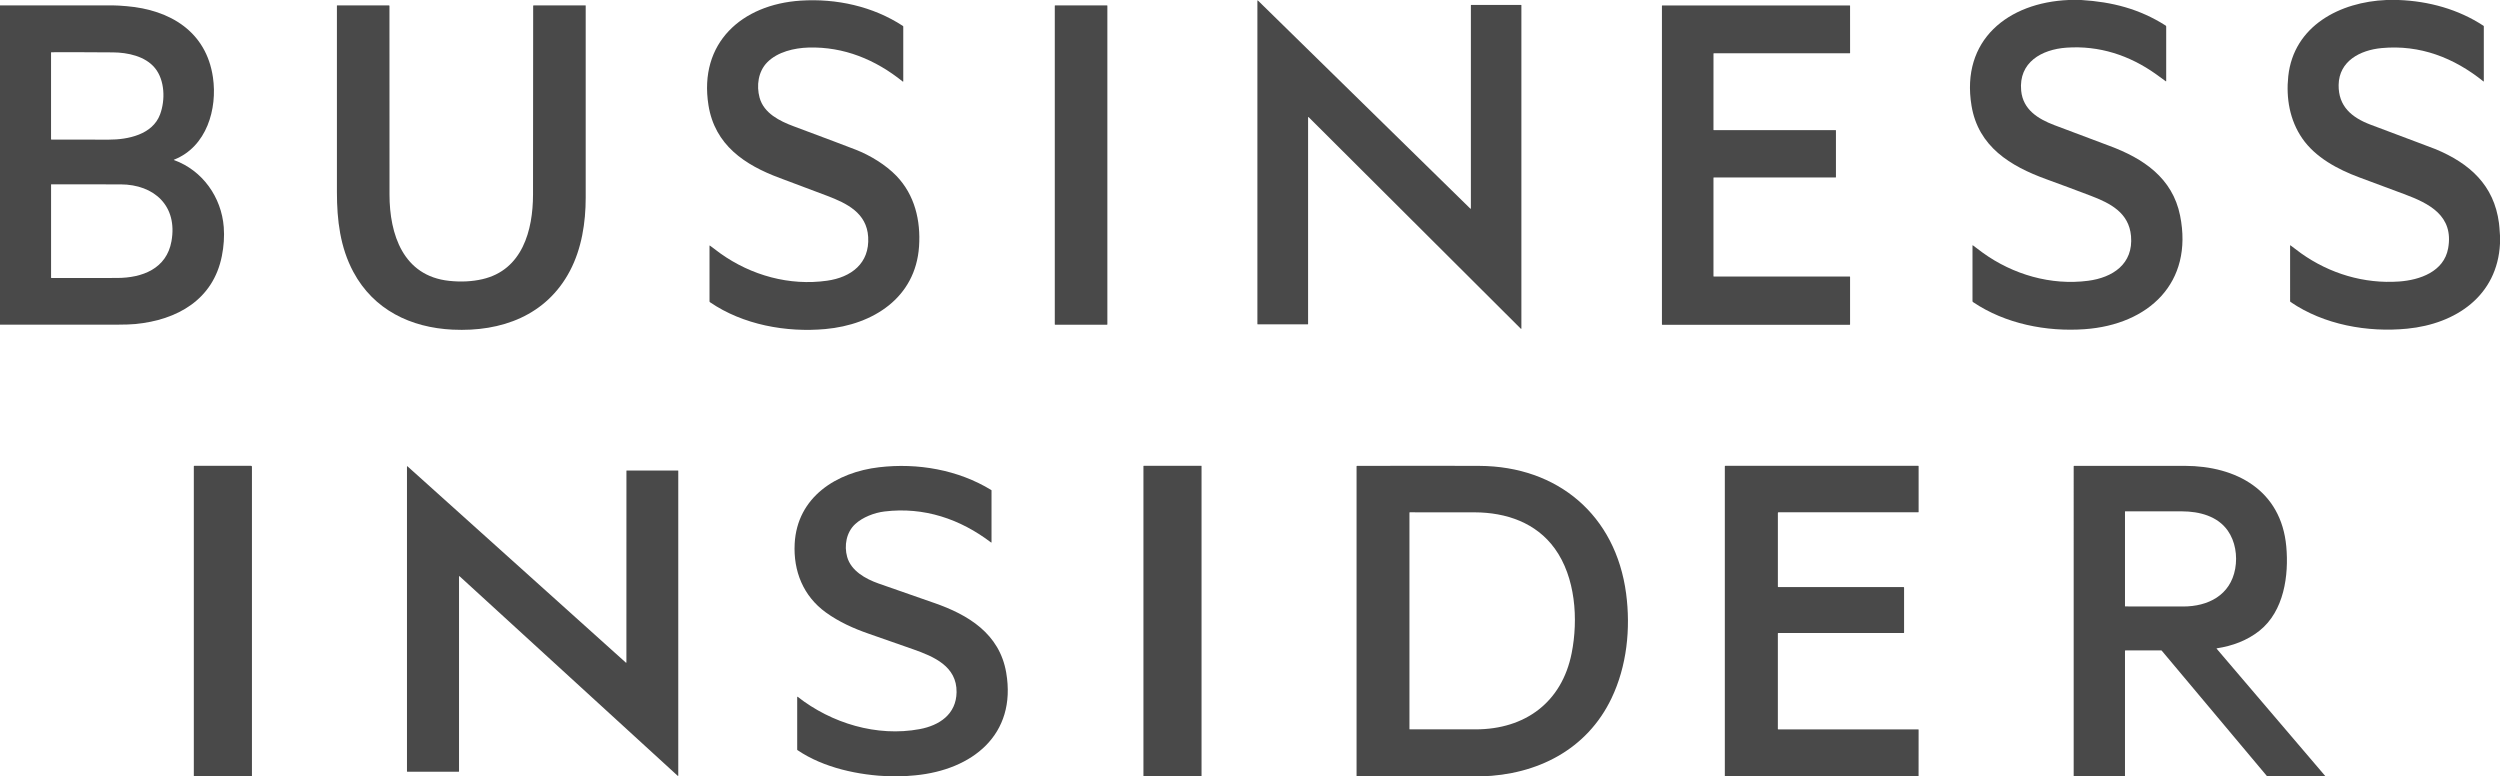
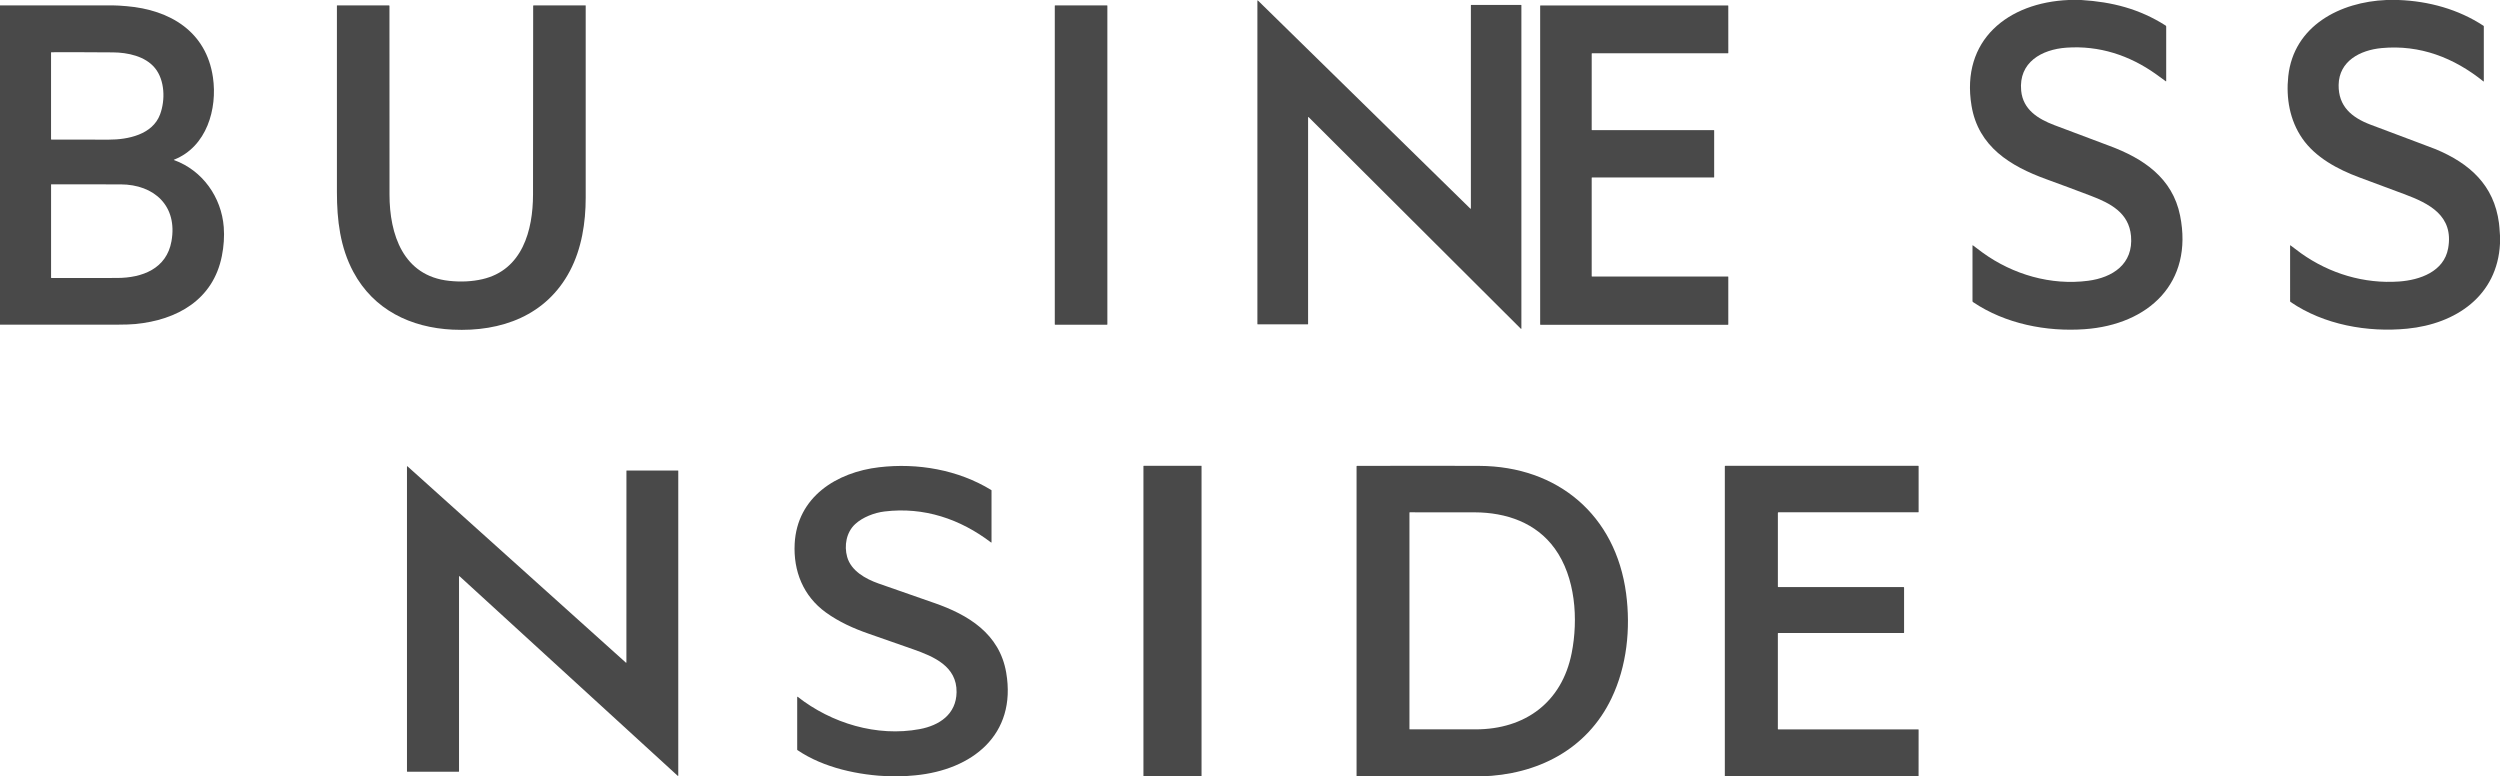
<svg xmlns="http://www.w3.org/2000/svg" fill="none" height="795" viewBox="0 0 2560 795" width="2560">
  <g fill="#494949">
    <path d="m2118.37 0h12.88c31.67 1.97 59.46 9.05 86.32 26.13.19.119.35.285.46.483.1.198.16.42.16.647v55.73c0 .373-.15.45-.44.23-3.36-2.5-6.72-4.947-10.09-7.34-27.19-19.3-58.08-29.43-91.66-27.07-25.18 1.78-49.14 14.9-46.31 44.13 1.87 19.26 17.09 28.76 33.87 35.16 18.82 7.173 37.67 14.263 56.54 21.27 34.52 12.82 64.56 32.76 72.31 71.38 13.88 69.15-32.53 111.7-97.66 116.34-39.21 2.8-81.37-5.47-114.36-27.74-.17-.118-.31-.276-.41-.46-.1-.185-.15-.391-.15-.6v-56.78c0-.4.16-.477.47-.23 3.33 2.593 6.69 5.11 10.08 7.55 30.94 22.32 69.79 33.65 107.87 28.69 25.06-3.27 46.42-17.12 43.91-45.78-2.1-23.98-21.27-33.65-41.16-41.24-15.2-5.793-30.44-11.47-45.73-17.03-36.66-13.33-69.51-33.26-76.45-75.23-11.13-67.4 37.55-105.65 99.55-108.24z" />
    <path d="m2443.64 0h12.61c30.74 1.18 61.06 9.45 86.85 26.4.1.067.18.158.24.265s.09.225.09.345v56.22c0 .04-.01.079-.04.113-.02.034-.05.06-.08.078-.04.018-.08.025-.12.021s-.08-.018-.11-.042c-30.21-24.31-64.98-37.84-104.31-34.17-21.98 2.05-43.64 13.33-44 37.73-.33 21.91 13.36 33.28 32.22 40.53 7.64 2.933 23.77 9 48.4 18.2 11.27 4.207 17.5 6.563 18.7 7.07 34.67 14.49 59.78 36.62 64.88 75.73.3 2.267.64 6.477 1.03 12.63v8.36c-2.68 53.5-45.23 82.19-95.01 87.09-40.58 3.99-85.26-3.96-119.39-27.3-.16-.107-.29-.254-.38-.427-.09-.172-.14-.366-.14-.563l-.01-56.77c0-.373.15-.447.45-.22 5.21 3.987 8.82 6.687 10.81 8.1 29.26 20.78 64.46 31.42 100.42 28.87 21.04-1.5 45.89-10.02 50.17-34.02 5.95-33.38-19.49-45.99-45.27-55.57-15.31-5.693-30.62-11.393-45.93-17.1-21.72-8.09-44.72-20.28-58.21-39.89-12.79-18.56-16.71-41.14-14.32-63.57 5.55-51.92 53.38-76.19 100.45-78.11z" />
-     <path d="m889.02 242.74c-1.43-24.77-21.94-34.56-42.09-42.25-16.106-6.153-32.246-12.223-48.42-18.21-35.84-13.28-66.53-33.69-73.04-74.53-10.19-63.93 34.3-103.21 94.4-107.11 36.43-2.36 73.93 5.78 104.69 25.91.117.076.213.181.28.303.066.122.101.259.1.397v56c.001.06-.015.12-.047.171s-.078.092-.134.118c-.055.026-.117.036-.179.029s-.121-.031-.17-.069c-27.85-22.4-60.15-35.83-96.41-34.82-14.65.41-31.81 4.39-42.39 15.17-9.23 9.39-11.14 23.84-7.79 36.15 4.36 15.99 20.61 23.98 34.69 29.23 33.307 12.433 54.604 20.463 63.89 24.09 14.63 5.72 30.67 15.48 41.57 26.81 18.73 19.47 24.97 45.68 23.14 72.36-3.63 52.6-47.21 80.01-95.86 84.45-40.19 3.67-84.41-4.35-118.18-27.45-.16-.108-.291-.253-.382-.422s-.138-.358-.138-.548v-56.76c0-.393.157-.47.47-.23 5.274 4.013 8.884 6.71 10.83 8.09 31.52 22.4 70.58 33.3 109.14 27.82 24.49-3.48 43.6-17.62 42.03-44.7z" />
    <path d="m1506.18 213.41v-208.02c0-.088.03-.171.1-.233.06-.062.14-.097.23-.097h51.06c.09 0 .17.035.23.097.07.062.1.146.1.233v331c0 .066-.02.129-.05.184-.04.055-.09.097-.15.123s-.13.033-.19.021-.12-.042-.17-.088l-217.3-216.68c-.05-.045-.11-.076-.17-.087-.06-.012-.13-.005-.19.021-.06.025-.11.068-.15.123-.03.054-.05.118-.05.183v211.61c0 .088-.03.172-.1.234-.06.062-.14.096-.23.096h-51.25c-.09 0-.17-.034-.23-.096-.07-.062-.1-.146-.1-.234v-331.01c0-.065.02-.129.05-.184.04-.055.09-.097.15-.123.06-.026.13-.033.19-.021s.12.042.17.088l217.49 213.1c.05.046.11.076.17.088s.13.005.19-.021.11-.068.15-.123c.03-.055.05-.118.05-.184z" />
    <path d="m0 5.53c38.833-.02 77.667-.013 116.5.02 2.72 0 7.137.26 13.25.78 44.17 3.74 81.46 25.79 88.31 72.9 4.69 32.27-6.38 71.09-39.81 84.27-.387.146-.387.29 0 .43 29.18 10.55 48.52 38.03 50.87 68.58.74 9.606.087 19.523-1.96 29.75-8.93 44.7-45.68 65.35-88.43 69.54-4.353.42-11.013.643-19.98.67-39.58.086-79.163.086-118.75 0zm158.68 64.16c-9.95-12.19-27.92-15.93-42.94-16.05-20.967-.167-41.963-.217-62.99-.15-.32 0-.48.16-.48.48v88.55c0 .112.045.22.125.3.08.081.19.127.305.13 19.633.026 39.233.043 58.8.05 19.4.01 44.71-5.07 52.42-25.84 5.45-14.65 4.92-35.03-5.24-47.47zm16.91 177.28c6.42-35.96-17.45-58.05-52.09-58.17-23.68-.08-47.337-.094-70.97-.04-.032 0-.063.006-.092.019-.029.012-.056.031-.078.054s-.04.051-.052.081c-.012.03-.018.063-.018.096v95.24c0 .119.047.234.132.318s.199.132.318.132c22.42.013 44.84-.01 67.26-.07 25.62-.06 50.55-9.39 55.59-37.66z" />
    <path d="m463.5 337.56c-43.01-2.06-80.89-20.36-101.67-59.12-13.52-25.21-16.81-53.11-16.82-81.44-.026-63.76-.03-127.501-.01-191.22 0-.066.028-.13.076-.177.049-.047.115-.073.184-.073l52.99.01c.367 0 .55.183.55.55 0 64.387.017 128.77.05 193.15.02 40.63 13.87 83.39 61.16 88.36 12.14 1.273 23.46.7 33.96-1.72 40.99-9.44 51.79-50.11 51.84-86.63.08-64.394.13-128.787.15-193.18 0-.367.18-.55.54-.55l52.98.02c.18 0 .27.09.27.27.007 65.527.007 131.09 0 196.69 0 25.41-4.15 52.06-16.08 74.77-24.06 45.82-70.23 62.7-120.17 60.29z" />
    <path d="m1133.55 5.53h-53.06c-.22 0-.39.175-.39.39v326.2c0 .216.17.39.39.39h53.06c.22 0 .39-.174.39-.39v-326.2c0-.215-.17-.39-.39-.39z" />
-     <path d="m1754.94 133.26h124.7c.05 0 .09.009.14.027.04.018.08.045.11.078.04.033.06.073.08.117s.03.09.03.138v47.76c0 .095-.04.187-.11.254-.06.068-.15.106-.25.106h-124.69c-.1 0-.19.038-.25.105-.07.068-.11.159-.11.255v100.7c0 .095.04.187.11.254.06.068.15.106.25.106h139.15c.1 0 .19.038.25.105.07.068.11.159.11.255v48.69c0 .095-.04.187-.11.254-.06.068-.15.106-.25.106h-191.93c-.1 0-.19-.038-.25-.106-.07-.067-.11-.159-.11-.254v-326.25c0-.095.04-.187.11-.255.06-.068.15-.105.25-.105l191.92.01c.05 0 .09.009.14.027.04.018.08.045.11.078.04.033.06.073.08.117.02.044.03.09.03.138l.02 48.24c0 .096-.04.187-.11.255-.06.068-.15.105-.25.105h-139.15c-.1 0-.19.038-.25.105-.07.068-.11.159-.11.255l-.02 77.97c0 .095.04.187.11.254.06.068.15.106.25.106z" />
-     <path d="m257.991 795h-59.52v-317.46c0-.36.18-.54.54-.54h58.01c.127 0 .253.025.371.075.118.049.225.121.315.212s.161.199.21.318.074.246.074.375z" />
+     <path d="m1754.94 133.26c.05 0 .09.009.14.027.04.018.08.045.11.078.04.033.06.073.08.117s.03.09.03.138v47.76c0 .095-.04.187-.11.254-.06.068-.15.106-.25.106h-124.69c-.1 0-.19.038-.25.105-.07.068-.11.159-.11.255v100.7c0 .095.04.187.11.254.06.068.15.106.25.106h139.15c.1 0 .19.038.25.105.07.068.11.159.11.255v48.69c0 .095-.04.187-.11.254-.06.068-.15.106-.25.106h-191.93c-.1 0-.19-.038-.25-.106-.07-.067-.11-.159-.11-.254v-326.25c0-.095.04-.187.11-.255.06-.068.15-.105.25-.105l191.92.01c.05 0 .09.009.14.027.04.018.08.045.11.078.04.033.06.073.08.117.02.044.03.09.03.138l.02 48.24c0 .096-.04.187-.11.255-.06.068-.15.105-.25.105h-139.15c-.1 0-.19.038-.25.105-.07.068-.11.159-.11.255l-.02 77.97c0 .095.04.187.11.254.06.068.15.106.25.106z" />
    <path d="m924.13 795h-12.63c-32.09-1.14-67.91-8.59-94.8-26.82-.247-.167-.37-.397-.37-.69v-53.75c-.001-.055.014-.109.043-.155.029-.047.07-.084.119-.108.05-.024.105-.034.159-.028s.106.027.149.061c34.63 27.14 81.13 41.26 124.93 33.12 20.15-3.75 37.49-15.2 37.8-37.86.36-26.53-23.38-36.46-44.31-43.86-15.22-5.38-30.457-10.714-45.71-16-15.5-5.37-30.52-12.14-43.86-21.79-23.17-16.77-33.37-42.44-31.9-70.42 2.53-47.91 42.98-73.17 86.52-78.24 39.35-4.59 80.73 2.51 114.78 23.33.18.106.27.263.27.47v52.99c0 .055-.02.11-.04.157-.03.048-.08.086-.13.111s-.1.036-.16.031c-.05-.005-.11-.026-.15-.059-31.59-24.02-68.63-36.65-109.09-31.74-10.45 1.27-22.35 5.83-30.05 12.94-9.08 8.38-11.43 22.05-8.22 33.57 3.97 14.26 18.74 22.49 31.93 27.17 18.933 6.713 37.9 13.343 56.9 19.89 35.16 12.12 67.2 31.56 74.04 71.42 10.96 63.93-35.13 99.66-93.11 105.21-4.353.413-8.723.763-13.11 1.05z" />
    <path d="m1230.38 795h-59.5v-317.65c0-.093.04-.182.1-.247.06-.066.15-.103.24-.103h59.01c.1 0 .15.053.15.16z" />
    <path d="m1516.87 795h-127.75v-317.41c0-.347.17-.52.52-.52 51.03-.154 92.73-.157 125.11-.01 80.47.35 139.79 50.54 150.38 130.68 4.77 36.12.77 74.41-14.92 107.24-25.26 52.88-76.37 78.4-133.34 80.02zm-5.62-48.14c50.29-.06 88.09-27.54 98.11-77.94 6.92-34.86 3.96-77.86-17.28-107.21-19.22-26.58-49.84-36.97-82.09-37.08-22.14-.08-44.24-.094-66.31-.04-.05 0-.11.01-.16.03s-.09.05-.13.087-.07.081-.09.13c-.02.048-.03.1-.03.153v221.51c0 .047.01.094.03.137.02.044.04.084.08.117.03.034.07.06.11.078.05.018.09.028.14.028 22.67.026 45.21.026 67.62 0z" />
    <path d="m1964.62 795h-198.39v-317.47c0-.353.18-.53.53-.53h197.45c.31 0 .46.153.46.46v46.74c0 .098-.04.192-.11.262-.07.069-.16.108-.26.108h-143.06c-.46 0-.69.23-.69.69v75.47c0 .114.05.223.13.304s.19.126.3.126h128.24c.37 0 .56.187.56.56v46c0 .327-.17.49-.5.49h-128.25c-.33 0-.5.17-.5.51v97.79c0 .095.04.187.11.255.07.067.16.105.26.105h143.36c.11 0 .21.043.28.12.08.077.12.181.12.29z" />
-     <path d="m2381.36 795h-59.77l-107.92-128.66c-.19-.227-.43-.34-.72-.34h-36.44c-.35 0-.52.173-.52.52l-.01 128.48h-52.54l.01-317.45c0-.353.18-.53.53-.53 37.83-.053 75.58-.05 113.25.01 52.8.09 98.63 25.05 103.92 82.47 2.73 29.7-2.28 66.27-27.37 86.3-12.67 10.12-27.86 15.64-43.76 18.08-.04.006-.09.023-.12.051-.04.027-.07.064-.08.106-.02.042-.02.088-.02.133.01.044.03.086.06.12zm-100.2-251.73c-10.45-14.79-29.04-19.59-46.67-19.65-19.44-.053-38.87-.067-58.3-.04-.13 0-.2.067-.2.2v96.95c0 .066.03.13.07.177.05.047.11.073.18.073 19.73.033 39.49.057 59.26.07 25.57.02 48.45-11.49 53.35-38.67 2.4-13.34.09-28.1-7.69-39.11z" />
    <path d="m470.04 590.3v199.59c0 .043-.008.086-.025.126-.016.04-.041.076-.071.107-.031.031-.067.055-.107.072-.041.016-.083.025-.127.025h-52.64c-.087 0-.171-.035-.233-.097s-.097-.146-.097-.233v-312.13c.001-.064.021-.125.056-.178.035-.052.084-.094.142-.119s.122-.033.185-.023c.062.01.12.037.167.08l223.59 201.01c.048.042.107.07.17.08.064.01.129.001.187-.026.058-.026.107-.069.142-.123.034-.054.052-.117.051-.181l.03-196.16c0-.088.035-.172.097-.234s.146-.096.233-.096h52.42c.088 0 .172.034.234.096.061.062.096.146.096.234v312.08c-.001.063-.02.124-.055.177s-.085.094-.143.119-.122.034-.184.024-.121-.038-.168-.08l-223.4-204.38c-.047-.043-.105-.07-.167-.08-.063-.01-.127-.002-.185.023s-.107.067-.142.119c-.035.053-.055.114-.056.178z" />
  </g>
</svg>